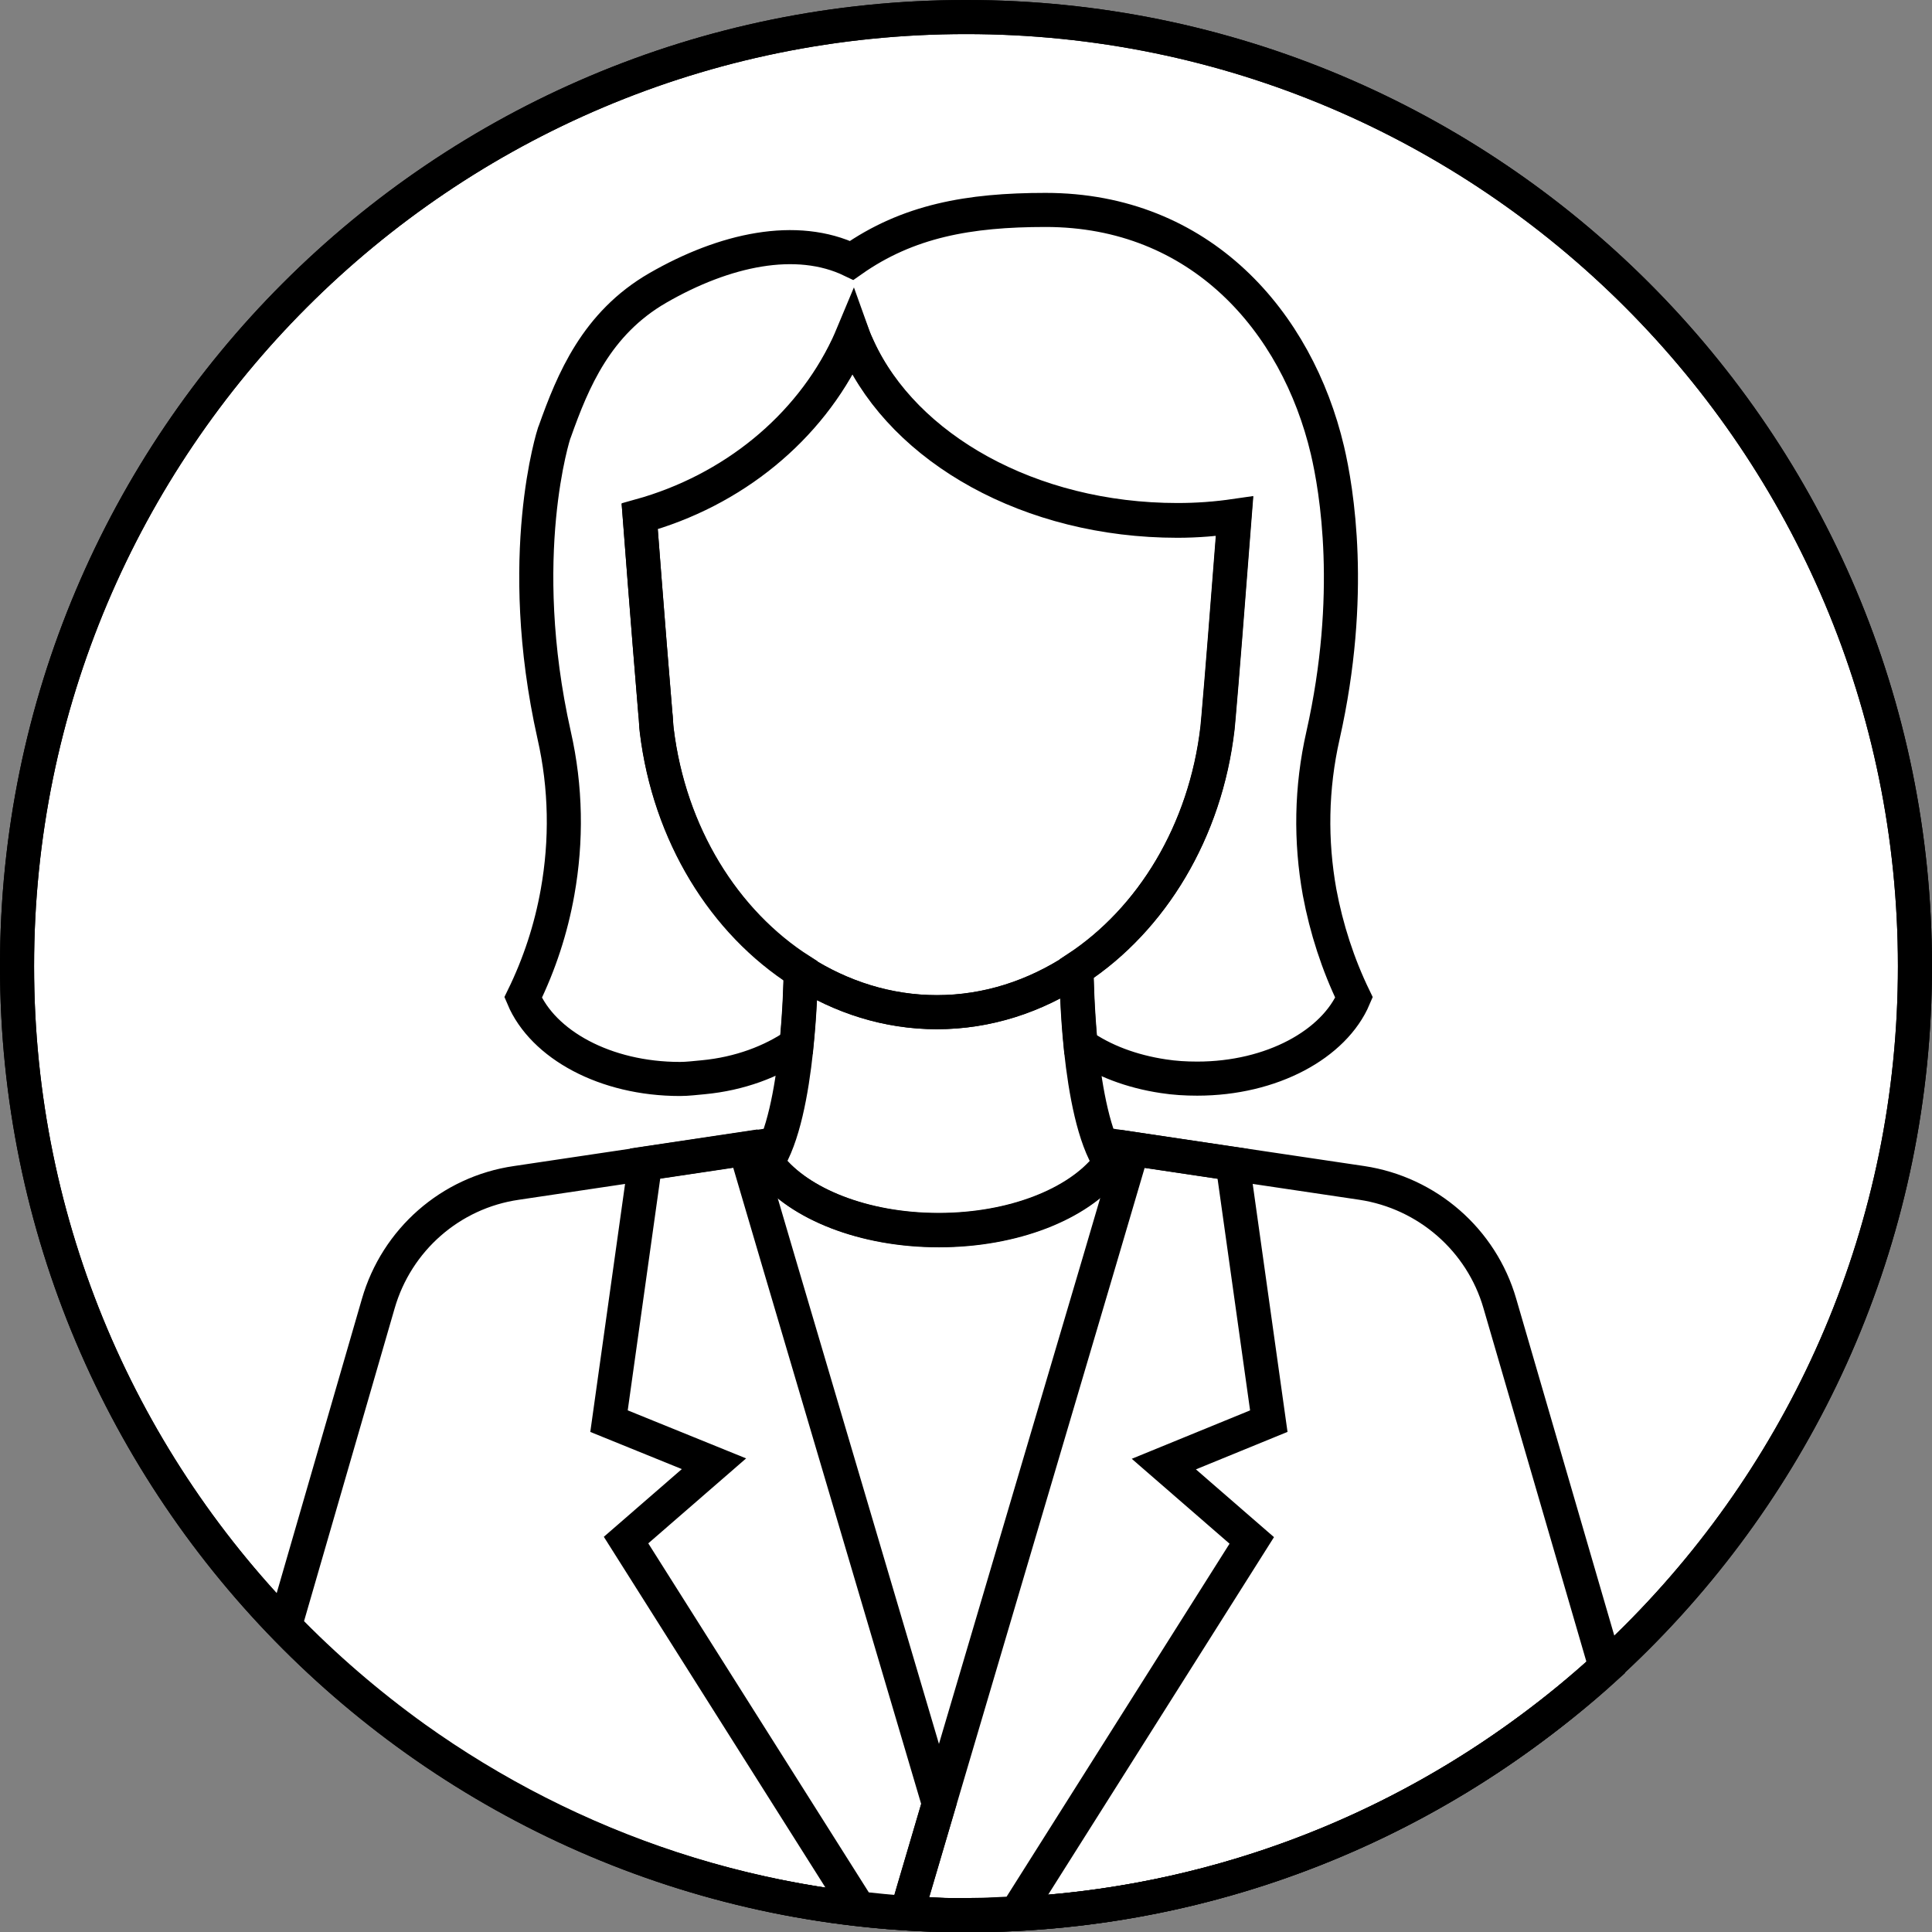
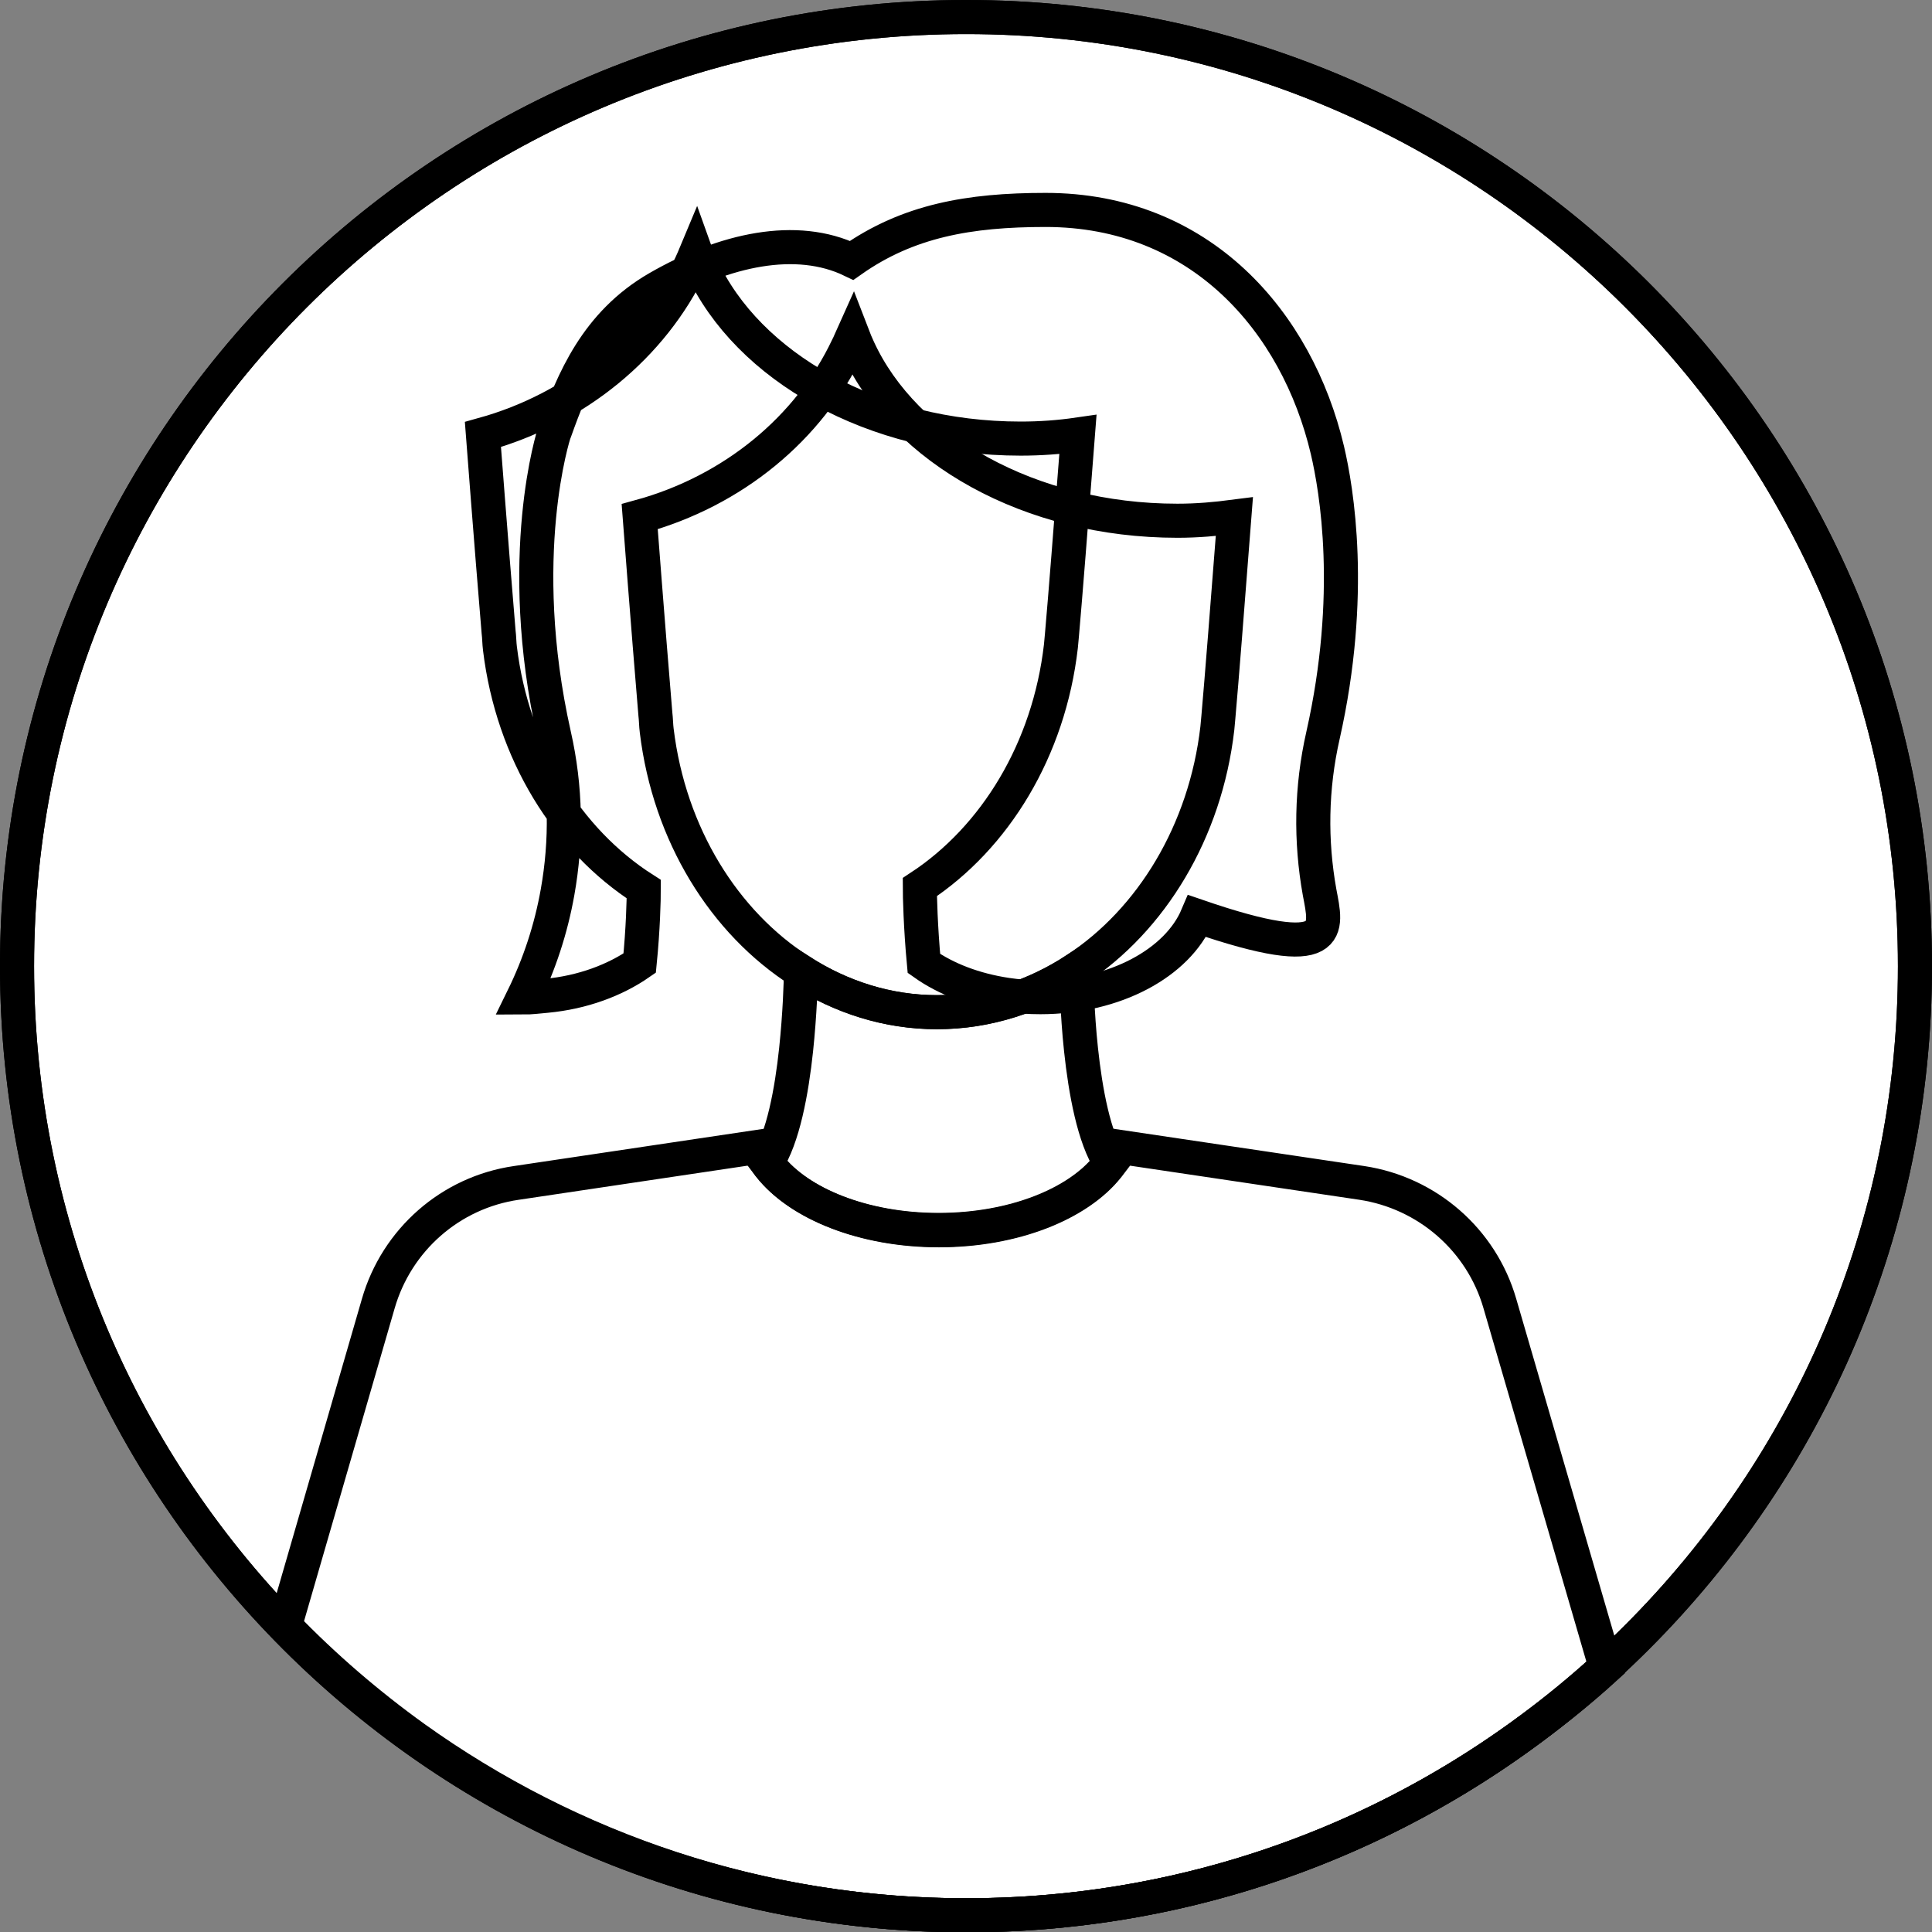
<svg xmlns="http://www.w3.org/2000/svg" version="1.1" x="0px" y="0px" viewBox="0 0 56.69 56.69" style="enable-background:new 0 0 56.69 56.69;" xml:space="preserve">
  <rect x="0" y="0" width="56.69" height="56.69" fill="#808080" stroke="none" />
  <style type="text/css"> .st0{fill:none;stroke:#000000;stroke-miterlimit:10;} .st1{fill:url(#SVGID_1_);} .st2{fill:url(#SVGID_00000087390154915379508360000008111620291387835037_);} .st3{fill:#FFFFFF;stroke:#000000;stroke-miterlimit:10;} .st4{fill:none;stroke:#000000;stroke-width:2;stroke-miterlimit:10;} .st5{fill:none;stroke:#000000;stroke-width:2.243;stroke-miterlimit:10;} .st6{fill:url(#SVGID_00000069386379973297531710000007690942253945106606_);stroke:#000000;stroke-miterlimit:10;} .st7{fill:none;stroke:#000000;stroke-width:1.015;stroke-miterlimit:10;} .st8{fill:none;stroke:#000000;stroke-width:2.308;stroke-miterlimit:10;} .st9{fill:#FFFFFF;stroke:#000000;stroke-width:0.75;stroke-miterlimit:10;} .st10{fill:#EE7900;stroke:#1A1A1A;stroke-linecap:round;stroke-linejoin:round;stroke-miterlimit:10;} .st11{fill:#FFFFFF;stroke:#1A1A1A;stroke-miterlimit:10;} .st12{fill:none;stroke:#1A1A1A;stroke-miterlimit:10;} .st13{fill:#EE7900;stroke:#1A1A1A;stroke-width:0.25;stroke-linecap:round;stroke-miterlimit:10;} .st14{fill:none;stroke:#000000;stroke-width:2.002;stroke-miterlimit:10;} .st15{fill:#FFFFFF;} .st16{fill:none;stroke:#000000;stroke-width:0.961;stroke-miterlimit:10;} .st17{fill:none;stroke:#000000;stroke-width:0.986;stroke-miterlimit:10;} .st18{fill:none;stroke:#000000;stroke-width:0.764;stroke-miterlimit:10;} .st19{fill:none;stroke:#000000;stroke-width:0.948;stroke-miterlimit:10;} .st20{fill:none;stroke:#000000;stroke-width:0.985;stroke-miterlimit:10;} .st21{clip-path:url(#SVGID_00000159440020305443189840000007827698287072321168_);} .st22{clip-path:url(#SVGID_00000165236798519096590100000018080951938156733091_);} .st23{fill:none;stroke:#EE7900;stroke-miterlimit:10;} .st24{clip-path:url(#SVGID_00000017495661816731342510000007510648884189990043_);} .st25{clip-path:url(#SVGID_00000089553247546349157930000002503921897467235247_);} .st26{clip-path:url(#SVGID_00000149348528631252219840000013048467490300133299_);} .st27{clip-path:url(#SVGID_00000030481029897587776670000004154333054783038866_);} .st28{clip-path:url(#SVGID_00000020365593271221168690000008634844218020555428_);} .st29{clip-path:url(#SVGID_00000086649823666627527200000007914343692559163787_);} .st30{clip-path:url(#SVGID_00000147936507833162981360000003990945342478011031_);} .st31{clip-path:url(#SVGID_00000135692709162267291500000008378215457807836321_);} .st32{fill:none;stroke:#000000;stroke-width:1.015;stroke-miterlimit:10;} .st33{clip-path:url(#SVGID_00000045602837283914148120000018177209936384310928_);} .st34{clip-path:url(#SVGID_00000145765609834561315880000004351330625669561017_);} .st35{fill:none;stroke:#1A1A1A;stroke-linecap:round;stroke-miterlimit:10;} .st36{fill:#1A1A1A;} .st37{stroke:#1A1A1A;stroke-miterlimit:10;} .st38{fill:#EE7900;stroke:#1A1A1A;stroke-miterlimit:10;} .st39{fill:none;stroke:#000000;stroke-linecap:round;stroke-miterlimit:10;} .st40{stroke:#EE7900;stroke-miterlimit:10;} .st41{fill:none;stroke:#EE7900;stroke-linecap:round;stroke-miterlimit:10;} .st42{fill:none;stroke:#E6007E;stroke-miterlimit:10;} .st43{fill:#FFFFFF;stroke:#1A1A1A;stroke-linecap:round;stroke-linejoin:round;stroke-miterlimit:10;} .st44{fill:#EE7900;stroke:#1A1A1A;stroke-width:0.5;stroke-linecap:round;stroke-miterlimit:10;} .st45{fill:#EE7900;stroke:#1A1A1A;stroke-linecap:round;stroke-miterlimit:10;} .st46{fill:none;stroke:#333333;stroke-miterlimit:10;} .st47{fill:none;stroke:#1A1A1A;stroke-width:0.5;stroke-linecap:round;stroke-miterlimit:10;} .st48{fill:#FFFFFF;stroke:#1A1A1A;stroke-width:0.25;stroke-linecap:round;stroke-linejoin:round;stroke-miterlimit:10;} .st49{fill:none;stroke:#1A1A1A;stroke-width:0.9;stroke-linecap:round;stroke-miterlimit:10;} .st50{fill:none;stroke:#1A1A1A;stroke-width:0.75;stroke-linecap:round;stroke-miterlimit:10;} .st51{fill:none;stroke:#1A1A1A;stroke-width:0.25;stroke-linecap:round;stroke-miterlimit:10;} .st52{stroke:#000000;stroke-miterlimit:10;} .st53{fill:#EE7900;stroke:#000000;stroke-linecap:round;stroke-miterlimit:10;} .st54{fill:#FFB217;stroke:#000000;stroke-linecap:round;stroke-miterlimit:10;} .st55{fill:none;stroke:#000000;stroke-width:0.75;stroke-miterlimit:10;} .st56{fill:none;stroke:#000000;stroke-width:0.6;stroke-linecap:round;stroke-miterlimit:10;} .st57{fill:none;stroke:#000000;stroke-width:0.6;stroke-miterlimit:10;} .st58{fill:none;stroke:#000000;stroke-width:0.9;stroke-linecap:round;stroke-miterlimit:10;} .st59{fill:none;stroke:#000000;stroke-width:0.75;stroke-linecap:round;stroke-miterlimit:10;} .st60{fill:none;stroke:#000000;stroke-width:0.5;stroke-linecap:round;stroke-miterlimit:10;} .st61{fill:none;stroke:#000000;stroke-width:0.25;stroke-linecap:round;stroke-miterlimit:10;} .st62{fill:none;stroke:#000000;stroke-width:0.5;stroke-linecap:round;stroke-linejoin:round;stroke-miterlimit:10;} .st63{fill:#EE7900;stroke:#000000;stroke-miterlimit:10;} .st64{fill:#EE7900;stroke:#000000;stroke-linejoin:round;stroke-miterlimit:10;} .st65{fill:#FFB217;stroke:#000000;stroke-miterlimit:10;} .st66{fill:#FFFFFF;stroke:#000000;stroke-linecap:round;stroke-miterlimit:10;} .st67{fill:none;stroke:#4D4D4D;stroke-linecap:round;stroke-miterlimit:10;} .st68{fill:none;stroke:#EE7900;stroke-width:0.5;stroke-linecap:round;stroke-linejoin:round;stroke-miterlimit:10;} .st69{fill:#EE7900;stroke:#1A1A1A;stroke-width:0.25;stroke-linecap:round;stroke-linejoin:round;stroke-miterlimit:10;} .st70{fill:#FFFFFF;stroke:#1A1A1A;stroke-width:0.25;stroke-miterlimit:10;} .st71{fill:#EE7900;stroke:#000000;stroke-width:0.6;stroke-linecap:round;stroke-miterlimit:10;} .st72{fill:#FFFFFF;stroke:#000000;stroke-width:0.6;stroke-linecap:round;stroke-miterlimit:10;} .st73{fill:#FFFFFF;stroke:#000000;stroke-width:0.6;stroke-miterlimit:10;} .st74{fill:#FFFFFF;stroke:#FFFFFF;stroke-miterlimit:10;} .st75{fill:#EE7900;stroke:#000000;stroke-linecap:round;stroke-linejoin:round;stroke-miterlimit:10;} .st76{fill:#EE7900;stroke:#EE7900;stroke-miterlimit:10;} .st77{fill:none;stroke:#000000;stroke-linecap:round;stroke-linejoin:round;stroke-miterlimit:10;} .st78{fill:#FFFFFF;stroke:#000000;stroke-linecap:round;stroke-linejoin:round;stroke-miterlimit:10;} .st79{fill:#FFB217;stroke:#000000;stroke-linecap:round;stroke-linejoin:round;stroke-miterlimit:10;} .st80{fill:none;stroke:#000000;stroke-width:0.6;stroke-linecap:round;stroke-linejoin:round;stroke-miterlimit:10;} .st81{fill:none;stroke:#000000;stroke-width:0.85;stroke-miterlimit:10;} .st82{fill:none;stroke:#000000;stroke-linejoin:round;stroke-miterlimit:10;} .st83{stroke:#000000;stroke-width:0.1;stroke-miterlimit:10;} .st84{fill:none;stroke:#000000;stroke-width:0.988;stroke-miterlimit:10;} .st85{clip-path:url(#SVGID_00000109735607409265783750000005906698947916963975_);} .st86{clip-path:url(#SVGID_00000058563209482272184570000007278917111554769855_);} .st87{clip-path:url(#SVGID_00000178175469750241322760000014209438043441018008_);} .st88{fill:none;stroke:#000000;stroke-width:1.468;stroke-miterlimit:10;} .st89{fill:#FFFFFF;stroke:#000000;stroke-width:2;stroke-miterlimit:10;} .st90{fill:none;stroke:#000000;stroke-width:3;stroke-miterlimit:10;} .st91{fill:none;stroke:#000000;stroke-width:3;stroke-linecap:round;stroke-miterlimit:10;} .st92{fill:#EE7900;} .st93{fill:#FFFFFF;stroke:#000000;stroke-width:0.75;stroke-linejoin:round;stroke-miterlimit:10;} .st94{fill:#FFFFFF;stroke:#1A1A1A;stroke-linecap:round;stroke-miterlimit:10;} .st95{fill:none;stroke:#EE7900;stroke-width:0.8;} .st96{stroke:#333333;stroke-width:0.25;stroke-miterlimit:10;} .st97{stroke:#000000;stroke-width:2.316;stroke-miterlimit:10;} .st98{fill:#FFFFFF;stroke:#FFFFFF;stroke-width:2.704;stroke-miterlimit:10;} .st99{stroke:#000000;stroke-width:2.236;stroke-miterlimit:10;} .st100{fill:none;stroke:#000000;stroke-width:1.165;stroke-miterlimit:10;} .st101{fill:none;stroke:#000000;stroke-width:2.018;stroke-miterlimit:10;} .st102{fill:none;stroke:#000000;stroke-width:2.032;stroke-miterlimit:10;} .st103{fill:none;stroke:#000000;stroke-width:4.238;stroke-miterlimit:10;} .st104{fill:none;stroke:#000000;stroke-width:4.249;stroke-miterlimit:10;} .st105{clip-path:url(#SVGID_00000054956423158380008190000003912789577031702412_);fill:none;stroke:#000000;stroke-width:3;stroke-miterlimit:10;} .st106{clip-path:url(#SVGID_00000120548353444765445640000009033914348454955181_);fill:none;stroke:#FFFFFF;stroke-width:3;stroke-miterlimit:10;} .st107{clip-path:url(#SVGID_00000120548353444765445640000009033914348454955181_);fill:none;stroke:#000000;stroke-width:3;stroke-miterlimit:10;} .st108{stroke:#000000;stroke-width:0.764;stroke-miterlimit:10;} .st109{fill:none;stroke:#000000;stroke-width:0.987;stroke-miterlimit:10;} .st110{fill:#FFFFFF;stroke:#000000;stroke-width:1.165;stroke-miterlimit:10;} .st111{fill:none;stroke:#000000;stroke-width:0.821;stroke-miterlimit:10;} .st112{fill:none;stroke:#000000;stroke-width:1.039;stroke-miterlimit:10;} .st113{fill:none;stroke:#000000;stroke-width:1.044;stroke-miterlimit:10;} .st114{fill:none;stroke:#000000;stroke-width:0.985;stroke-miterlimit:10;} .st115{fill:none;stroke:#000000;stroke-width:0.961;stroke-miterlimit:10;} .st116{fill:#FFFFFF;stroke:#000000;stroke-width:0.986;stroke-miterlimit:10;} .st117{fill:none;stroke:#000000;stroke-width:0.948;stroke-miterlimit:10;} .st118{fill:none;stroke:#000000;stroke-width:1.72;stroke-miterlimit:10;} .st119{fill:#FFFFFF;stroke:#000000;stroke-width:1.72;stroke-miterlimit:10;} .st120{fill:none;stroke:#000000;stroke-width:1.714;stroke-miterlimit:10;} .st121{fill:#FFB217;} .st122{fill:#EF7900;} </style>
  <g id="Ebene_1"> </g>
  <g id="Ebene_17"> </g>
  <g id="Ebene_2"> </g>
  <g id="Ebene_5"> </g>
  <g id="Ebene_6"> </g>
  <g id="Ebene_8"> </g>
  <g id="Ebene_9"> </g>
  <g id="Ebene_18"> </g>
  <g id="Ebene_7"> </g>
  <g id="Ebene_16"> </g>
  <g id="Ebene_15"> </g>
  <g id="Ebene_12"> </g>
  <g id="Standort_neu">
    <path class="st3" d="M56.19,28.35c0,15.38-12.47,27.85-27.85,27.85C12.97,56.19,0.5,43.72,0.5,28.35C0.5,12.97,12.97,0.5,28.35,0.5 C43.73,0.5,56.19,12.97,56.19,28.35z" />
    <g>
      <path class="st0" d="M56.19,28.35c0,15.38-12.47,27.85-27.85,27.85C12.97,56.19,0.5,43.73,0.5,28.35 C0.5,12.97,12.97,0.5,28.35,0.5C43.73,0.5,56.19,12.97,56.19,28.35z" />
-       <path class="st39" d="M38.72,26.18c-0.27-1.5-0.25-3.06,0.1-4.6c0.93-4.13,0.4-7.22,0.13-8.37c-0.89-3.77-3.72-7.05-8.27-7.05 c-2.25,0-4.04,0.32-5.69,1.48c-1.62-0.78-3.73-0.32-5.69,0.81c-1.8,1.04-2.49,2.72-3.02,4.21l-0.02,0.05c0,0-1.18,3.6,0,8.86 c0.35,1.54,0.37,3.1,0.1,4.61c-0.19,1.07-0.53,2.11-1.01,3.09c0.58,1.38,2.41,2.39,4.6,2.39c0.23,0,0.45-0.03,0.68-0.05 c1.07-0.1,2.02-0.46,2.74-0.96c0.1-1,0.12-1.86,0.12-2.17c-2.24-1.43-3.85-4.01-4.22-7.06c-0.02-0.15-0.02-0.34-0.04-0.49 c-0.02-0.19-0.27-3.3-0.46-5.79c2.74-0.76,4.97-2.6,6.1-4.98c0.05-0.11,0.1-0.22,0.15-0.34c0.05,0.14,0.11,0.27,0.17,0.4 c1.35,2.93,5.03,5.04,9.36,5.04c0.57,0,1.13-0.04,1.68-0.12c-0.18,2.35-0.41,5.23-0.44,5.53c-0.01,0.14-0.05,0.58-0.06,0.68 c-0.35,3.04-1.93,5.62-4.14,7.07c0,0.24,0.02,1.17,0.12,2.24c0.65,0.46,1.49,0.78,2.43,0.92c0.32,0.05,0.65,0.07,0.99,0.07 c2.19,0,4.02-1.01,4.6-2.38C39.26,28.3,38.92,27.25,38.72,26.18z" />
+       <path class="st39" d="M38.72,26.18c-0.27-1.5-0.25-3.06,0.1-4.6c0.93-4.13,0.4-7.22,0.13-8.37c-0.89-3.77-3.72-7.05-8.27-7.05 c-2.25,0-4.04,0.32-5.69,1.48c-1.62-0.78-3.73-0.32-5.69,0.81c-1.8,1.04-2.49,2.72-3.02,4.21l-0.02,0.05c0,0-1.18,3.6,0,8.86 c0.35,1.54,0.37,3.1,0.1,4.61c-0.19,1.07-0.53,2.11-1.01,3.09c0.23,0,0.45-0.03,0.68-0.05 c1.07-0.1,2.02-0.46,2.74-0.96c0.1-1,0.12-1.86,0.12-2.17c-2.24-1.43-3.85-4.01-4.22-7.06c-0.02-0.15-0.02-0.34-0.04-0.49 c-0.02-0.19-0.27-3.3-0.46-5.79c2.74-0.76,4.97-2.6,6.1-4.98c0.05-0.11,0.1-0.22,0.15-0.34c0.05,0.14,0.11,0.27,0.17,0.4 c1.35,2.93,5.03,5.04,9.36,5.04c0.57,0,1.13-0.04,1.68-0.12c-0.18,2.35-0.41,5.23-0.44,5.53c-0.01,0.14-0.05,0.58-0.06,0.68 c-0.35,3.04-1.93,5.62-4.14,7.07c0,0.24,0.02,1.17,0.12,2.24c0.65,0.46,1.49,0.78,2.43,0.92c0.32,0.05,0.65,0.07,0.99,0.07 c2.19,0,4.02-1.01,4.6-2.38C39.26,28.3,38.92,27.25,38.72,26.18z" />
      <path class="st39" d="M23.5,28.5c0,0.32-0.03,1.25-0.14,2.3c-0.13,1.22-0.38,2.59-0.86,3.32c0.03,0.04,0.06,0.07,0.08,0.1 c0.87,1.1,2.76,1.87,4.96,1.87s4.09-0.77,4.96-1.87c0.03-0.04,0.06-0.07,0.08-0.1c-0.48-0.73-0.73-2.1-0.86-3.32 c-0.12-1.12-0.13-2.1-0.14-2.36c-1.21,0.79-2.6,1.26-4.09,1.26C26.05,29.7,24.69,29.26,23.5,28.5z" />
      <path class="st39" d="M34.55,15.28c-4.34,0-8.01-2.11-9.36-5.04c-0.06-0.13-0.12-0.27-0.17-0.4c-0.05,0.11-0.09,0.23-0.15,0.34 c-1.13,2.39-3.36,4.23-6.1,4.98c0.19,2.49,0.44,5.6,0.46,5.79c0.02,0.16,0.02,0.34,0.04,0.49c0.37,3.05,1.98,5.63,4.22,7.06 c1.19,0.76,2.55,1.2,4,1.2c1.49,0,2.88-0.46,4.09-1.26c2.21-1.45,3.79-4.04,4.14-7.07c0.01-0.1,0.05-0.54,0.06-0.68 c0.03-0.3,0.26-3.18,0.44-5.53C35.68,15.23,35.13,15.28,34.55,15.28z" />
      <path class="st39" d="M44.01,38.25c-0.54-1.87-2.13-3.25-4.05-3.54l-7.53-1.12c0.08,0.2,0.06,0.39,0.16,0.54 c-0.03,0.04-0.06,0.07-0.08,0.1c-0.87,1.1-2.76,1.87-4.96,1.87s-4.09-0.77-4.96-1.87c-0.03-0.04-0.06-0.07-0.08-0.1 c0.1-0.15,0.07-0.34,0.15-0.54l-7.51,1.12c-1.93,0.28-3.51,1.67-4.05,3.54l-2.74,9.46c1.16,1.2,2.44,2.3,3.8,3.28 c4.57,3.27,10.16,5.21,16.2,5.21c6.05,0,11.64-1.93,16.2-5.21c0.89-0.64,1.75-1.32,2.56-2.06L44.01,38.25z" />
      <g>
-         <path class="st39" d="M27.55,52.93c-1.84-6.23-4.87-16.46-5.68-19.23l-2.94,0.44l-1.06,7.56l3.08,1.25l-2.58,2.24L25.2,56 c0.47,0.05,0.93,0.1,1.41,0.13C26.86,55.29,27.18,54.19,27.55,52.93z" />
-         <path class="st39" d="M37.23,41.7l-1.06-7.55l-2.94-0.44c-0.81,2.77-3.84,12.99-5.68,19.23c-0.37,1.26-0.7,2.35-0.94,3.19 c0.58,0.04,1.15,0.07,1.74,0.07c0.06,0,0.11-0.01,0.17-0.01c0.44,0,0.87-0.03,1.3-0.05l6.91-10.94l-2.58-2.24L37.23,41.7z" />
-       </g>
+         </g>
    </g>
  </g>
  <g id="Ebene_14"> </g>
  <g id="Ebene_13"> </g>
  <g id="Ebene_10"> </g>
  <g id="Ebene_26"> </g>
  <g id="Ebene_11"> </g>
  <g id="Ebene_19"> </g>
  <g id="Ebene_4"> </g>
  <g id="Ebene_3"> </g>
  <g id="Hausicon"> </g>
  <g id="Ebene_21"> </g>
  <g id="Ebene_29"> </g>
  <g id="Ebene_28"> </g>
  <g id="Ebene_22">
    <g id="Ebene_38"> </g>
  </g>
  <g id="Ebene_30"> </g>
  <g id="Ebene_23"> </g>
  <g id="Ebene_24"> </g>
  <g id="Beschriftungen"> </g>
  <g id="Ebene_32"> </g>
  <g id="Ebene_31"> </g>
  <g id="Ebene_48"> </g>
  <g id="Ebene_47"> </g>
  <g id="Ebene_33"> </g>
  <g id="Ebene_35"> </g>
  <g id="Ebene_34"> </g>
  <g id="Ebene_36"> </g>
  <g id="Ebene_37"> </g>
  <g id="Ebene_39"> </g>
  <g id="Ebene_40"> </g>
  <g id="Ebene_41"> </g>
  <g id="Ebene_42"> </g>
  <g id="Ebene_43"> </g>
  <g id="Ebene_44"> </g>
  <g id="Ebene_45"> </g>
  <g id="Ebene_46"> </g>
</svg>